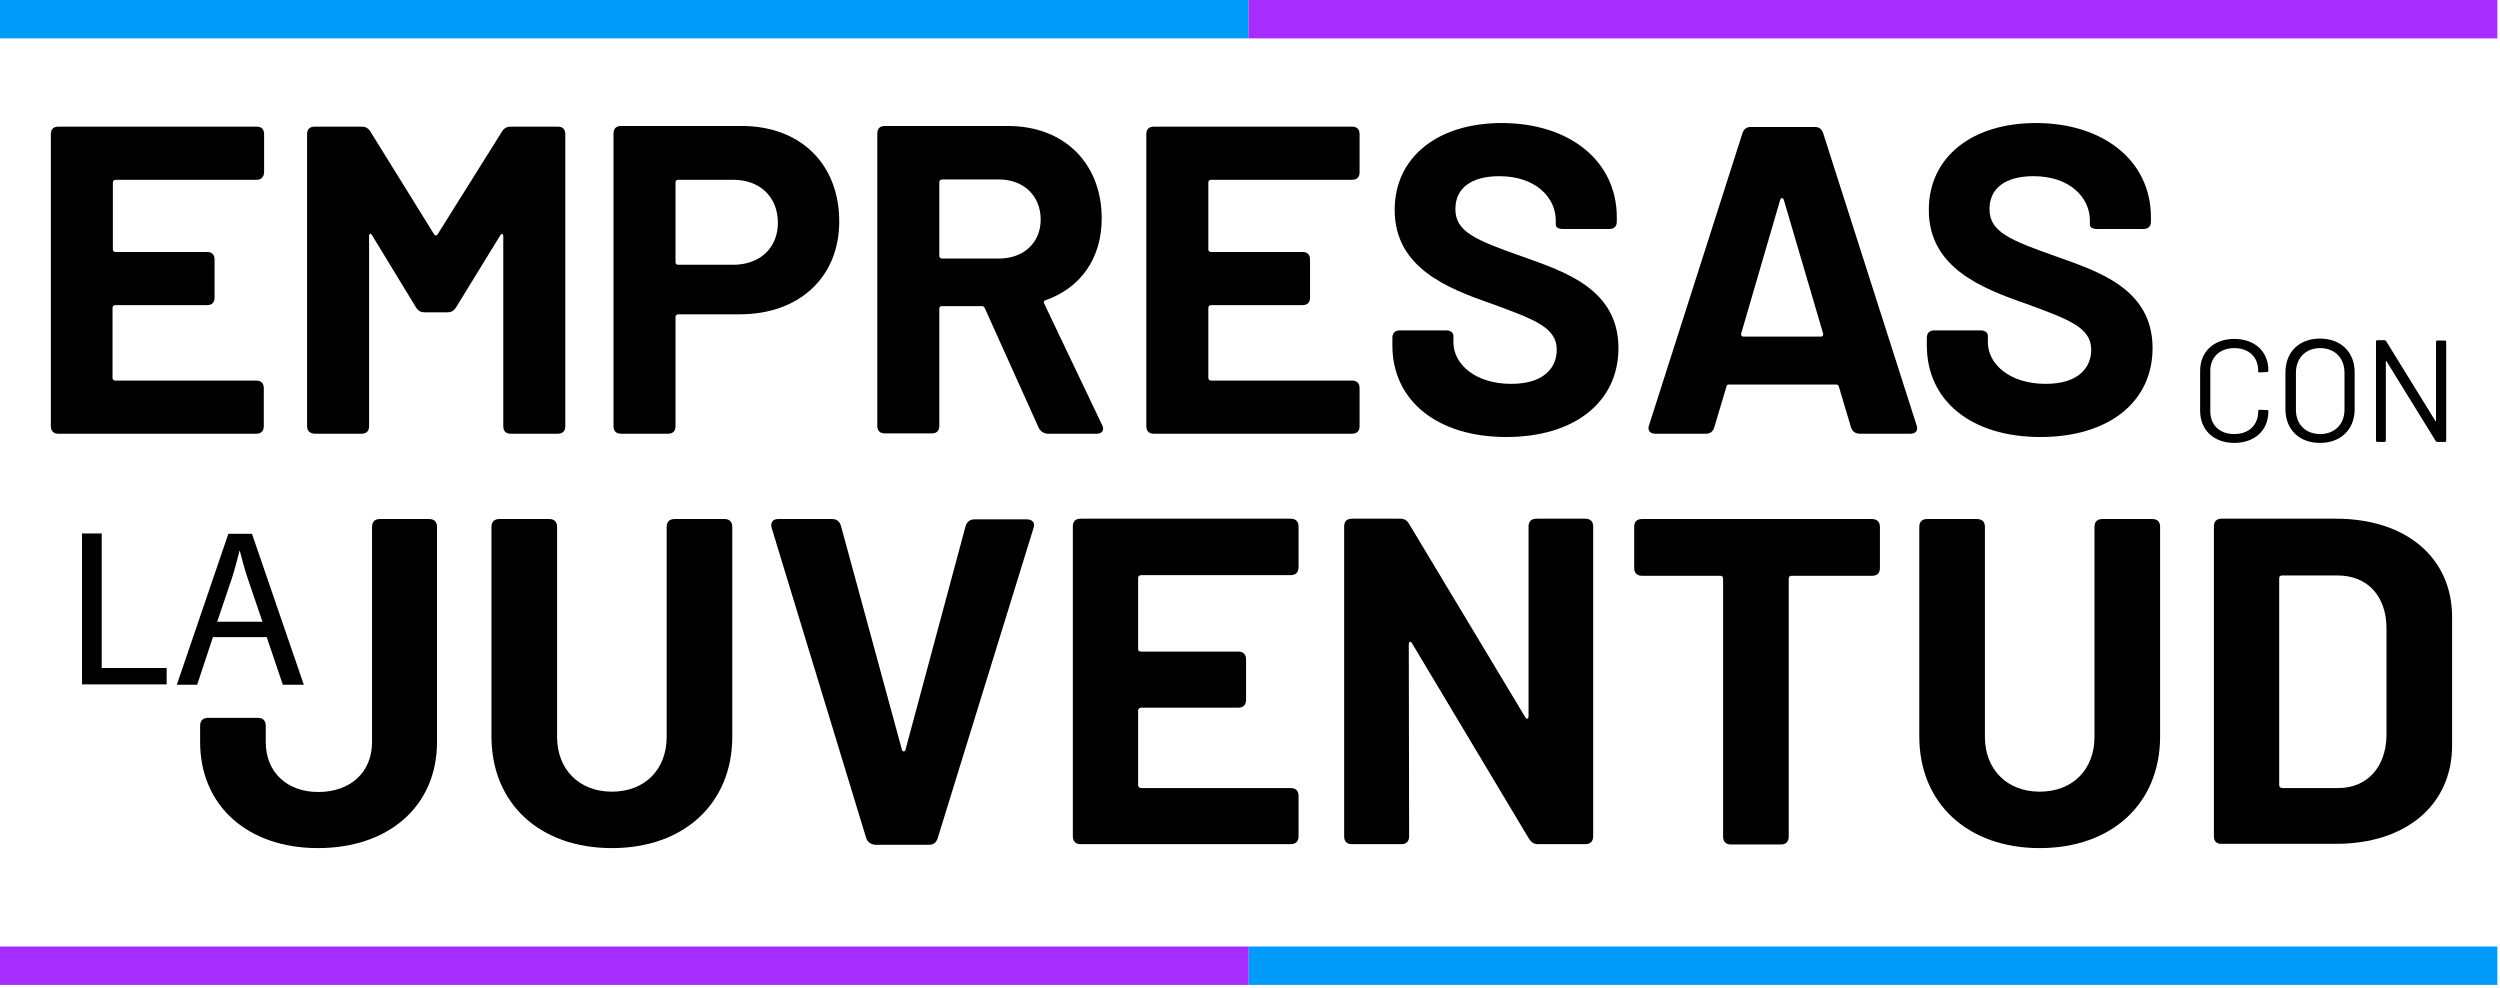
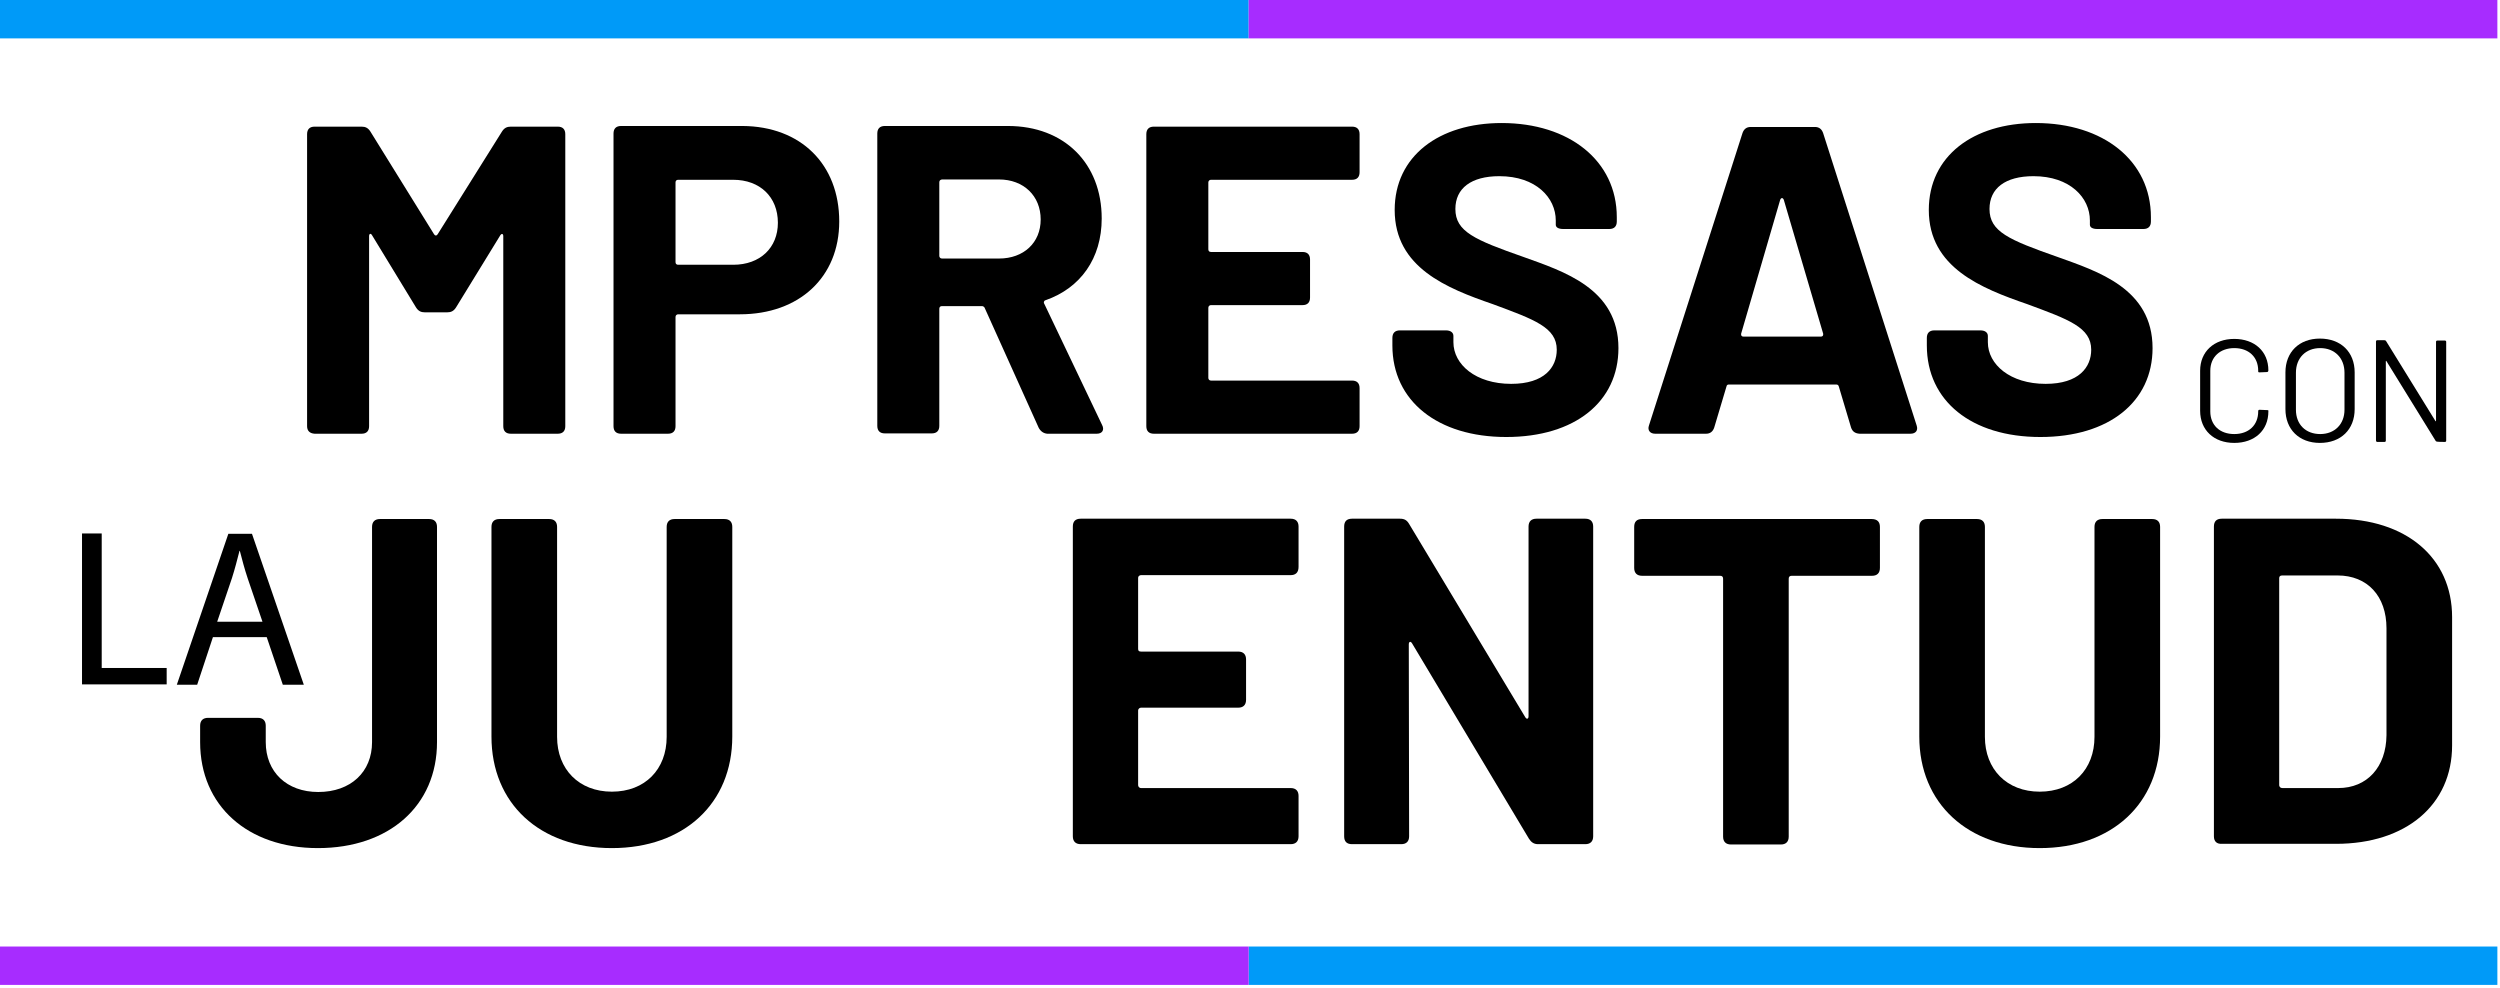
<svg xmlns="http://www.w3.org/2000/svg" width="100%" height="100%" viewBox="0 0 762 301" xml:space="preserve" style="fill-rule:evenodd;clip-rule:evenodd;stroke-linejoin:round;stroke-miterlimit:2;">
  <g>
    <g>
-       <path d="M78.2,54.8L35.2,54.8C34.8,54.8 34.4,55.1 34.4,55.6L34.4,76C34.4,76.5 34.7,76.8 35.2,76.8L63.1,76.8C64.6,76.8 65.4,77.6 65.4,79.1L65.4,90.7C65.4,92.2 64.6,93 63.1,93L35.1,93C34.7,93 34.3,93.3 34.3,93.8L34.3,115.2C34.3,115.6 34.6,116 35.1,116L78.1,116C79.6,116 80.4,116.8 80.4,118.3L80.4,129.9C80.4,131.4 79.6,132.2 78.1,132.2L17.8,132.2C16.3,132.2 15.5,131.4 15.5,129.9L15.5,40.9C15.5,39.4 16.3,38.6 17.8,38.6L78.2,38.6C79.7,38.6 80.5,39.4 80.5,40.9L80.5,52.5C80.4,54 79.6,54.8 78.2,54.8Z" style="fill-rule:nonzero;" />
      <path d="M93.6,129.9L93.6,40.9C93.6,39.4 94.4,38.6 95.9,38.6L110.2,38.6C111.4,38.6 112.2,39 112.9,40.1L132.3,71.4C132.6,71.9 133.1,71.9 133.4,71.4L153,40.1C153.7,39 154.5,38.6 155.7,38.6L170,38.6C171.5,38.6 172.3,39.4 172.3,40.9L172.3,129.9C172.3,131.4 171.5,132.2 170,132.2L155.7,132.2C154.2,132.2 153.4,131.4 153.4,129.9L153.4,72C153.4,71.2 152.9,71.1 152.5,71.7L139,93.7C138.3,94.8 137.5,95.2 136.3,95.2L129.5,95.2C128.3,95.2 127.5,94.8 126.8,93.7L113.4,71.7C113,71 112.5,71.2 112.5,72L112.5,129.9C112.5,131.4 111.7,132.2 110.2,132.2L95.9,132.2C94.4,132.1 93.6,131.3 93.6,129.9Z" style="fill-rule:nonzero;" />
      <path d="M255.8,67.5C255.8,84.5 243.6,95.8 225.5,95.8L206.7,95.8C206.3,95.8 205.9,96.1 205.9,96.6L205.9,129.9C205.9,131.4 205.1,132.2 203.6,132.2L189.3,132.2C187.8,132.2 187,131.4 187,129.9L187,40.7C187,39.2 187.8,38.4 189.3,38.4L226.3,38.4C244.1,38.5 255.8,50.1 255.8,67.5ZM237.1,67.9C237.1,60 231.6,54.8 223.5,54.8L206.7,54.8C206.2,54.8 205.9,55.1 205.9,55.6L205.9,79.9C205.9,80.4 206.2,80.7 206.7,80.7L223.5,80.7C231.7,80.7 237.1,75.5 237.1,67.9Z" style="fill-rule:nonzero;" />
      <path d="M316.6,130.4L300.2,94C300.1,93.6 299.7,93.3 299.3,93.3L287.1,93.3C286.6,93.3 286.3,93.6 286.3,94.1L286.3,129.8C286.3,131.3 285.5,132.1 284,132.1L269.7,132.1C268.2,132.1 267.4,131.3 267.4,129.8L267.4,40.7C267.4,39.2 268.2,38.4 269.7,38.4L307.2,38.4C324.4,38.4 335.8,49.8 335.8,66.6C335.8,78.8 329.3,87.8 318.7,91.5C318.2,91.6 318,92.2 318.3,92.6L335.9,129.5C336.7,131 336,132.2 334.3,132.2L319.2,132.2C318.1,132.1 317.2,131.5 316.6,130.4ZM286.3,55.6L286.3,78C286.3,78.4 286.6,78.8 287.1,78.8L304.5,78.8C312,78.8 317.2,74 317.2,66.9C317.2,59.7 312,54.7 304.5,54.7L287.1,54.7C286.6,54.8 286.3,55 286.3,55.6Z" style="fill-rule:nonzero;" />
      <path d="M412.1,54.8L369.1,54.8C368.7,54.8 368.3,55.1 368.3,55.6L368.3,76C368.3,76.5 368.6,76.8 369.1,76.8L397,76.8C398.5,76.8 399.3,77.6 399.3,79.1L399.3,90.7C399.3,92.2 398.5,93 397,93L369.1,93C368.7,93 368.3,93.3 368.3,93.8L368.3,115.2C368.3,115.6 368.6,116 369.1,116L412.1,116C413.6,116 414.4,116.8 414.4,118.3L414.4,129.9C414.4,131.4 413.6,132.2 412.1,132.2L351.7,132.2C350.2,132.2 349.4,131.4 349.4,129.9L349.4,40.9C349.4,39.4 350.2,38.6 351.7,38.6L412.1,38.6C413.6,38.6 414.4,39.4 414.4,40.9L414.4,52.5C414.4,54 413.6,54.8 412.1,54.8Z" style="fill-rule:nonzero;" />
      <path d="M424.4,105.3L424.4,103C424.4,101.5 425.2,100.7 426.7,100.7L440.7,100.7C442.2,100.7 443,101.4 443,102.4L443,104.3C443,111.1 449.8,117 460.6,117C470.8,117 474.5,111.9 474.5,106.6C474.5,99.8 467.7,97.4 455,92.7C441.1,87.9 425.1,81.6 425.1,64C425.1,47.6 438.6,37.5 457.7,37.5C478.3,37.5 492.8,49 492.8,66.2L492.8,67.5C492.8,69 492,69.8 490.5,69.8L476.5,69.8C475,69.8 474.2,69.3 474.2,68.5L474.2,67.2C474.2,60.3 468.2,53.7 457,53.7C448.4,53.7 443.6,57.4 443.6,63.7C443.6,70.6 449.5,73.1 464.3,78.3C476.5,82.7 493.3,87.9 493.3,106.1C493.3,122.4 480.1,133.2 459.1,133.2C438.2,133.2 424.4,122.2 424.4,105.3Z" style="fill-rule:nonzero;" />
      <path d="M564.2,130.3L560.5,117.9C560.4,117.4 560.1,117.2 559.7,117.2L527,117.2C526.6,117.2 526.3,117.3 526.2,117.9L522.5,130.3C522.1,131.5 521.3,132.2 520,132.2L504.5,132.2C502.9,132.2 502.1,131.1 502.6,129.7L531.1,40.6C531.5,39.4 532.3,38.7 533.6,38.7L553.2,38.7C554.5,38.7 555.3,39.4 555.7,40.6L584.2,129.7C584.7,131.2 583.9,132.2 582.3,132.2L566.8,132.2C565.4,132.1 564.6,131.5 564.2,130.3ZM531.4,102.6L555,102.6C555.5,102.6 555.8,102.3 555.7,101.7L543.7,60.9C543.4,60.2 542.9,60.2 542.6,60.9L530.7,101.7C530.6,102.3 530.9,102.6 531.4,102.6Z" style="fill-rule:nonzero;" />
      <path d="M587.3,105.3L587.3,103C587.3,101.5 588.1,100.7 589.6,100.7L603.6,100.7C605.1,100.7 605.9,101.4 605.9,102.4L605.9,104.3C605.9,111.1 612.7,117 623.5,117C633.7,117 637.4,111.9 637.4,106.6C637.4,99.8 630.6,97.4 617.9,92.7C604,87.9 587.9,81.6 587.9,64C587.9,47.6 601.4,37.5 620.5,37.5C641.1,37.5 655.6,49 655.6,66.2L655.6,67.5C655.6,69 654.8,69.8 653.3,69.8L639.3,69.8C637.8,69.8 637,69.3 637,68.5L637,67.2C637,60.3 631,53.7 619.8,53.7C611.2,53.7 606.4,57.4 606.4,63.7C606.4,70.6 612.3,73.1 627.1,78.3C639.3,82.7 656.1,87.9 656.1,106.1C656.1,122.4 642.9,133.2 621.9,133.2C600.9,133.2 587.3,122.2 587.3,105.3Z" style="fill-rule:nonzero;" />
    </g>
  </g>
  <g>
    <path d="M670.6,125.2L670.6,113C670.6,107.2 674.8,103.3 681,103.3C687.2,103.3 691.4,107.1 691.4,112.9C691.4,113.2 691.2,113.4 691,113.4L688.7,113.5C688.4,113.5 688.3,113.4 688.3,113.2L688.3,113C688.3,108.8 685.4,106.1 681,106.1C676.7,106.1 673.7,108.8 673.7,113L673.7,125.4C673.7,129.6 676.6,132.3 681,132.3C685.4,132.3 688.3,129.6 688.3,125.4L688.3,125.3C688.3,125 688.5,124.9 688.7,124.9L691,125C691.3,125 691.4,125 691.4,125.2L691.4,125.4C691.4,131.2 687.2,135 681,135C674.8,135 670.6,131.1 670.6,125.2Z" style="fill-rule:nonzero;" />
    <path d="M696.6,124.7L696.6,113.5C696.6,107.3 700.8,103.2 707.1,103.2C713.5,103.2 717.7,107.3 717.7,113.5L717.7,124.7C717.7,130.9 713.5,135 707.1,135C700.8,135 696.6,130.9 696.6,124.7ZM714.6,124.9L714.6,113.6C714.6,109.1 711.6,106.1 707.2,106.1C702.8,106.1 699.8,109.1 699.8,113.6L699.8,124.9C699.8,129.4 702.8,132.3 707.2,132.3C711.6,132.3 714.6,129.3 714.6,124.9Z" style="fill-rule:nonzero;" />
-     <path d="M724.2,134.2L724.2,104.1C724.2,103.8 724.4,103.7 724.6,103.7L726.8,103.7C727,103.7 727.2,103.8 727.3,104L742.3,128.3C742.4,128.5 742.5,128.4 742.5,128.3L742.5,104.2C742.5,103.9 742.7,103.8 742.9,103.8L745.2,103.8C745.5,103.8 745.6,104 745.6,104.2L745.6,134.3C745.6,134.6 745.4,134.7 745.2,134.7L742.9,134.7C742.7,134.7 742.5,134.6 742.4,134.4L727.4,110.1C727.3,109.9 727.2,110 727.2,110.1L727.2,134.3C727.2,134.6 727,134.7 726.8,134.7L724.5,134.7C724.4,134.7 724.2,134.5 724.2,134.2Z" style="fill-rule:nonzero;" />
+     <path d="M724.2,134.2L724.2,104.1C724.2,103.8 724.4,103.7 724.6,103.7L726.8,103.7C727,103.7 727.2,103.8 727.3,104L742.3,128.3C742.4,128.5 742.5,128.4 742.5,128.3L742.5,104.2C742.5,103.9 742.7,103.8 742.9,103.8L745.2,103.8C745.5,103.8 745.6,104 745.6,104.2L745.6,134.3C745.6,134.6 745.4,134.7 745.2,134.7C742.7,134.7 742.5,134.6 742.4,134.4L727.4,110.1C727.3,109.9 727.2,110 727.2,110.1L727.2,134.3C727.2,134.6 727,134.7 726.8,134.7L724.5,134.7C724.4,134.7 724.2,134.5 724.2,134.2Z" style="fill-rule:nonzero;" />
  </g>
  <g>
    <path d="M61,226.2L61,221.2C61,219.6 61.9,218.8 63.4,218.8L78.6,218.8C80.2,218.8 81,219.7 81,221.2L81,226.2C81,235.3 87.4,241.4 97,241.4C106.9,241.4 113.4,235.3 113.4,226.2L113.4,160.6C113.4,159 114.3,158.2 115.8,158.2L130.8,158.2C132.4,158.2 133.2,159.1 133.2,160.6L133.2,226.2C133.2,245.6 118.6,258.5 96.9,258.5C75.5,258.5 61,245.6 61,226.2Z" style="fill-rule:nonzero;" />
    <path d="M149.8,224.5L149.8,160.6C149.8,159 150.7,158.2 152.2,158.2L167.4,158.2C169,158.2 169.8,159.1 169.8,160.6L169.8,224.6C169.8,234.5 176.5,241.3 186.5,241.3C196.6,241.3 203.2,234.5 203.2,224.6L203.2,160.6C203.2,159 204.1,158.2 205.6,158.2L220.8,158.2C222.4,158.2 223.2,159.1 223.2,160.6L223.2,224.5C223.2,244.9 208.5,258.5 186.5,258.5C164.5,258.5 149.8,244.9 149.8,224.5Z" style="fill-rule:nonzero;" />
-     <path d="M264,255.4L235.2,160.9C234.8,159.3 235.5,158.2 237.2,158.2L253.6,158.2C255,158.2 255.9,158.9 256.3,160.2L274.9,228.5C275,229.2 275.9,229.2 276,228.5L294.3,160.4C294.7,159.1 295.6,158.3 297,158.3L313,158.3C314.7,158.3 315.6,159.4 315,161L285.8,255.5C285.4,256.8 284.5,257.5 283.1,257.5L266.7,257.5C265.3,257.3 264.4,256.6 264,255.4Z" style="fill-rule:nonzero;" />
    <path d="M393.4,175.3L347.8,175.3C347.4,175.3 346.9,175.6 346.9,176.1L346.9,197.8C346.9,198.4 347.2,198.6 347.8,198.6L377.4,198.6C379,198.6 379.8,199.5 379.8,201L379.8,213.3C379.8,214.9 378.9,215.7 377.4,215.7L347.8,215.7C347.4,215.7 346.9,216 346.9,216.6L346.9,239.3C346.9,239.7 347.2,240.2 347.8,240.2L393.4,240.2C395,240.2 395.8,241.1 395.8,242.6L395.8,254.9C395.8,256.5 394.9,257.3 393.4,257.3L329.4,257.3C327.8,257.3 327,256.4 327,254.9L327,160.5C327,158.9 327.8,158.1 329.4,158.1L393.4,158.1C395,158.1 395.8,159 395.8,160.5L395.8,172.8C395.8,174.5 394.9,175.3 393.4,175.3Z" style="fill-rule:nonzero;" />
    <path d="M409.7,254.9L409.7,160.5C409.7,158.9 410.5,158.1 412.1,158.1L426.7,158.1C428,158.1 428.8,158.5 429.5,159.7L464.9,218.6C465.3,219.3 465.9,219.2 465.9,218.3L465.9,160.5C465.9,158.9 466.8,158.1 468.3,158.1L483.2,158.1C484.8,158.1 485.6,159 485.6,160.5L485.6,254.9C485.6,256.5 484.7,257.3 483.2,257.3L468.8,257.3C467.5,257.3 466.7,256.7 466,255.6L430.4,196.1C430,195.4 429.4,195.5 429.4,196.4L429.5,254.9C429.5,256.5 428.6,257.3 427.1,257.3L412.1,257.3C410.5,257.3 409.7,256.5 409.7,254.9Z" style="fill-rule:nonzero;" />
    <path d="M573,160.6L573,173.1C573,174.7 572.1,175.5 570.6,175.5L546.1,175.5C545.5,175.5 545.2,175.8 545.2,176.4L545.2,255C545.2,256.6 544.3,257.4 542.8,257.4L527.6,257.4C526,257.4 525.2,256.5 525.2,255L525.2,176.4C525.2,175.8 524.9,175.5 524.3,175.5L500.5,175.5C498.9,175.5 498.1,174.6 498.1,173.1L498.1,160.6C498.1,159 498.9,158.2 500.5,158.2L570.5,158.2C572.1,158.2 573,159 573,160.6Z" style="fill-rule:nonzero;" />
    <path d="M585,224.5L585,160.6C585,159 585.9,158.2 587.4,158.2L602.6,158.2C604.2,158.2 605,159.1 605,160.6L605,224.6C605,234.5 611.7,241.3 621.7,241.3C631.8,241.3 638.4,234.5 638.4,224.6L638.4,160.6C638.4,159 639.3,158.2 640.8,158.2L656,158.2C657.6,158.2 658.4,159.1 658.4,160.6L658.4,224.5C658.4,244.9 643.7,258.5 621.7,258.5C599.8,258.5 585,244.9 585,224.5Z" style="fill-rule:nonzero;" />
    <path d="M674.8,254.9L674.8,160.5C674.8,158.9 675.6,158.1 677.2,158.1L712,158.1C733.4,158.1 747.4,170 747.4,188.1L747.4,227.2C747.4,245.3 733.4,257.2 712,257.2L677.3,257.2C675.7,257.3 674.8,256.5 674.8,254.9ZM695.7,240.2L712.7,240.2C721.5,240.2 727.3,233.8 727.4,224.1L727.4,191.5C727.4,181.7 721.6,175.4 712.5,175.4L695.6,175.4C695,175.4 694.7,175.7 694.7,176.2L694.7,239.4C694.8,239.9 695.1,240.2 695.7,240.2Z" style="fill-rule:nonzero;" />
  </g>
  <g>
    <rect x="0" y="0" width="380.6" height="11.7" style="fill:rgb(0,154,248);" />
    <rect x="380.6" y="0" width="380.6" height="11.7" style="fill:rgb(167,44,255);" />
  </g>
  <g>
    <rect x="380.6" y="288.5" width="380.6" height="11.7" style="fill:rgb(0,154,248);" />
    <rect x="0" y="288.5" width="380.6" height="11.7" style="fill:rgb(167,44,255);" />
  </g>
  <g>
    <g>
      <path d="M25,162.6L31,162.6L31,203.6L50.8,203.6L50.8,208.6L25,208.6L25,162.6Z" style="fill-rule:nonzero;" />
      <path d="M64.9,194.2L60.1,208.7L53.9,208.7L69.6,162.7L76.8,162.7L92.6,208.7L86.2,208.7L81.3,194.2L64.9,194.2ZM80,189.5L75.5,176.3C74.5,173.3 73.8,170.6 73.1,167.9L73,167.9C72.3,170.6 71.6,173.4 70.7,176.2L66.2,189.5L80,189.5Z" style="fill-rule:nonzero;" />
    </g>
  </g>
</svg>